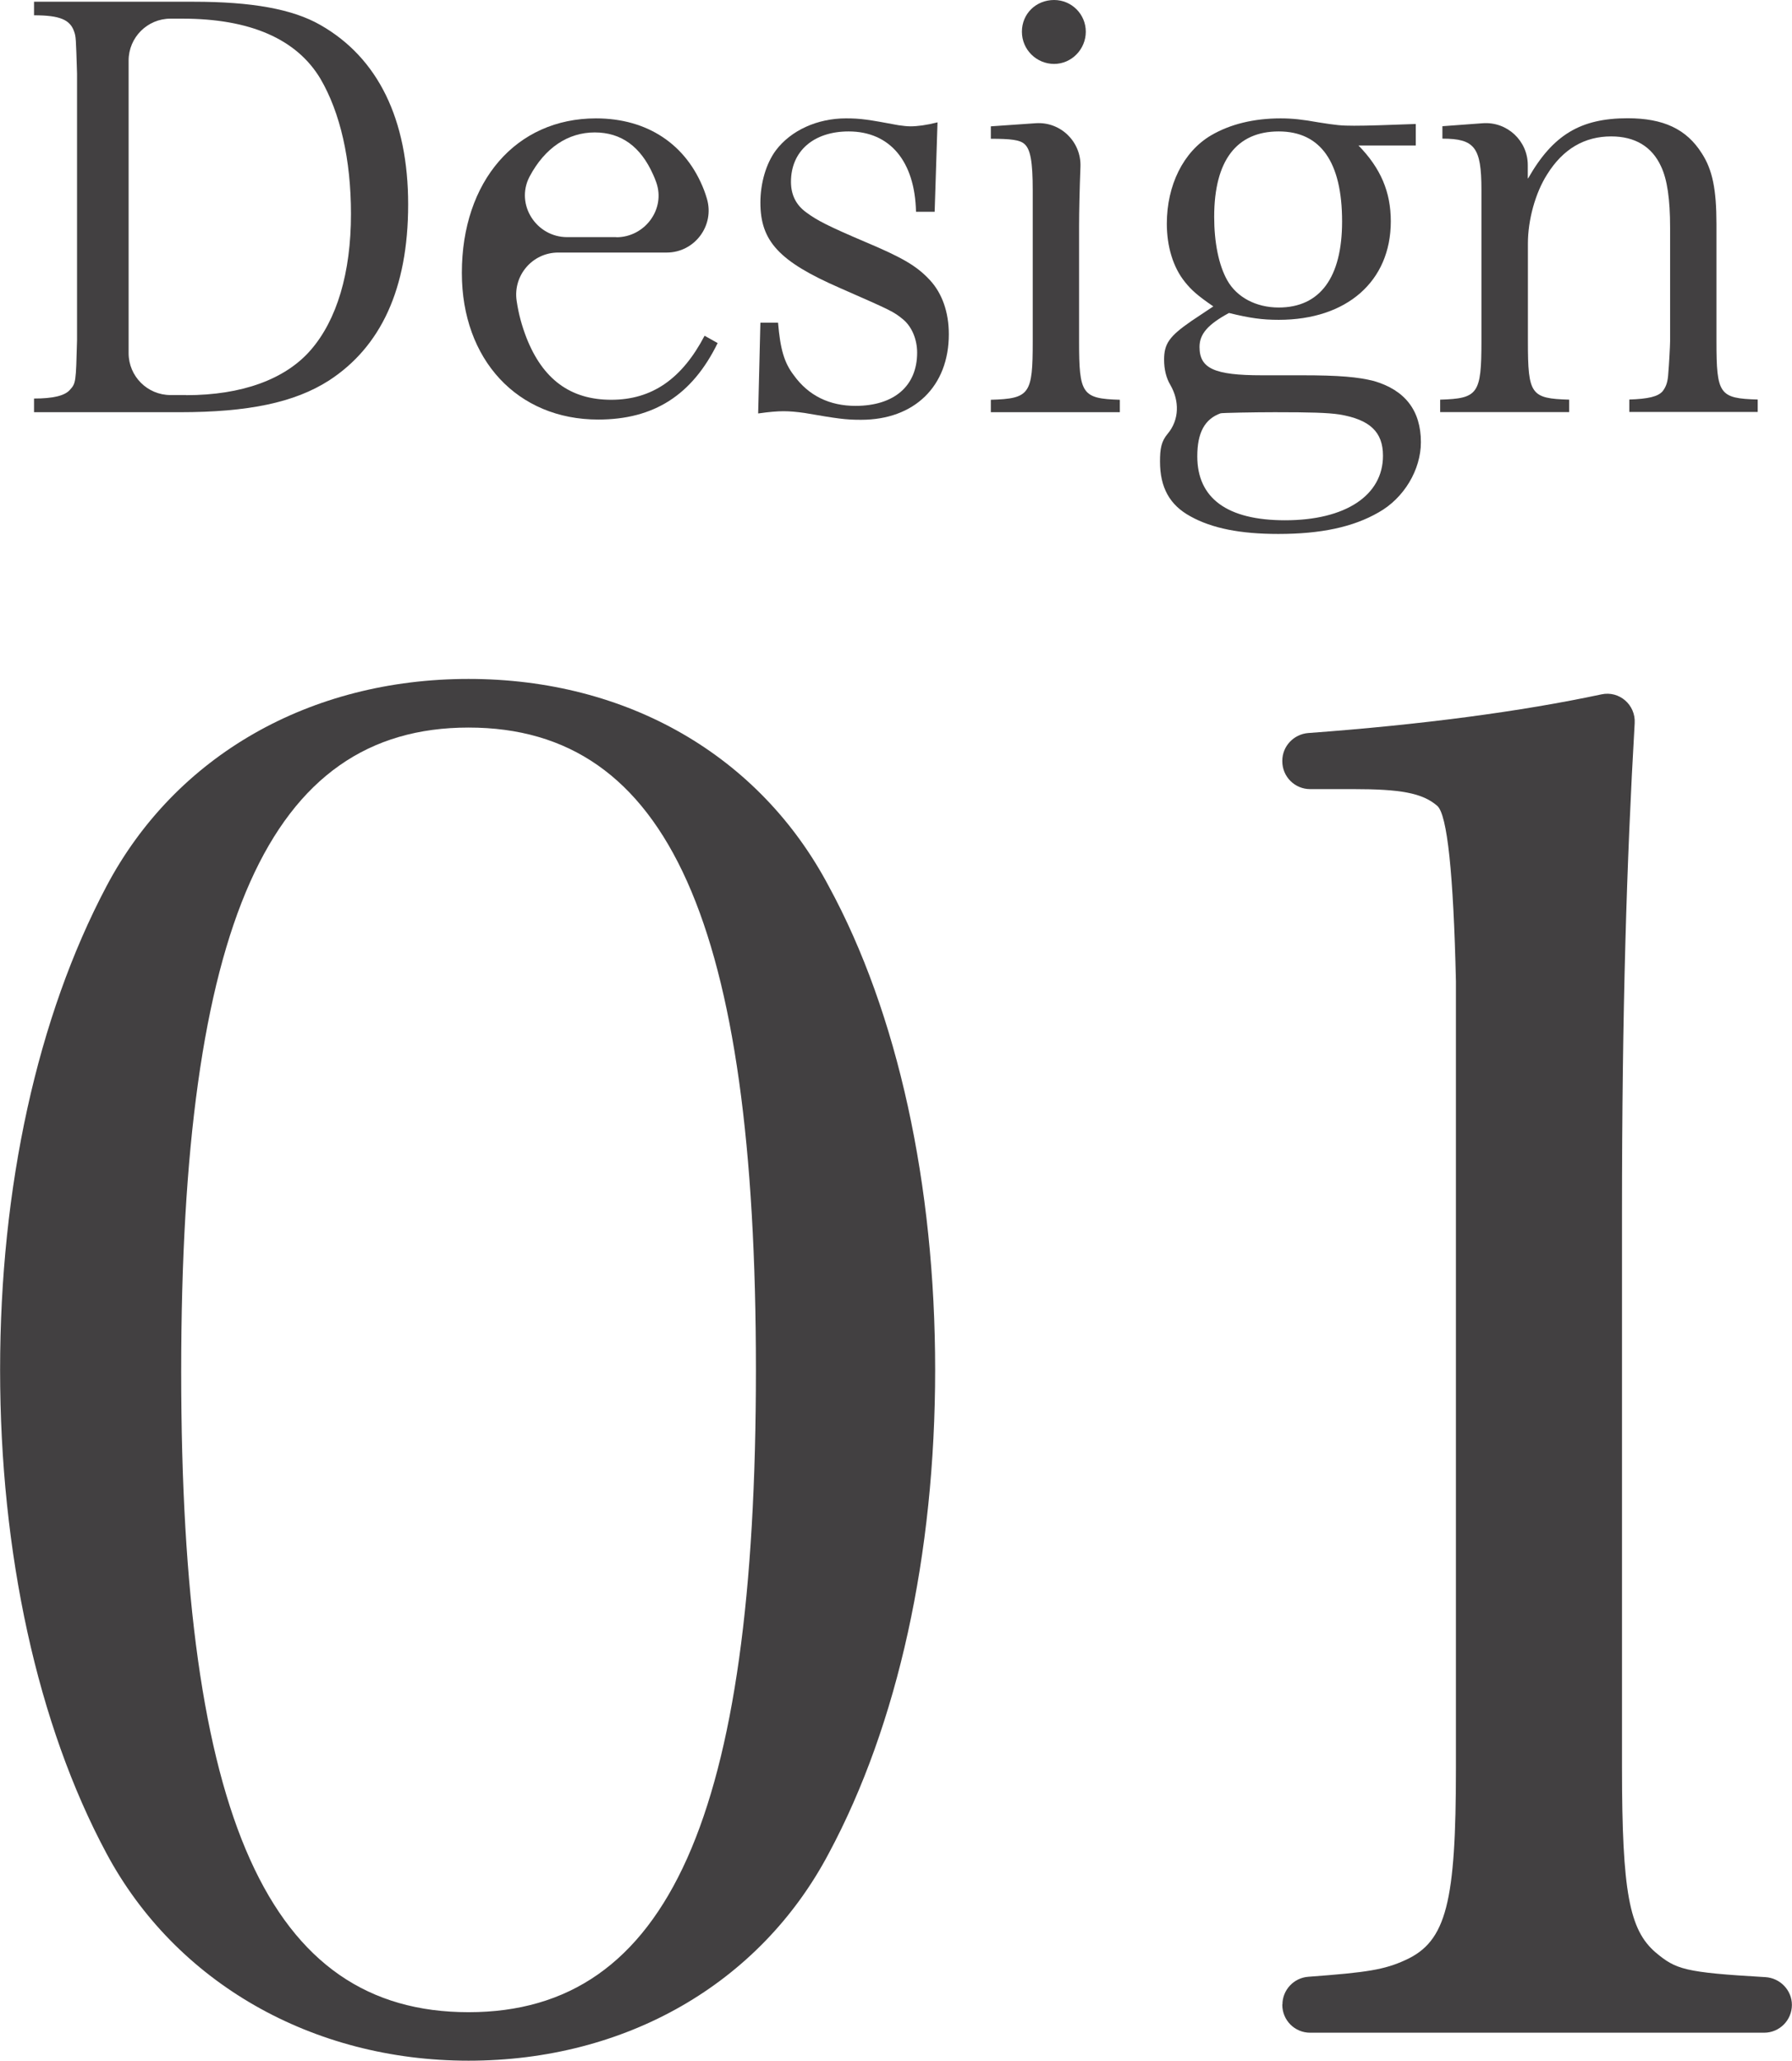
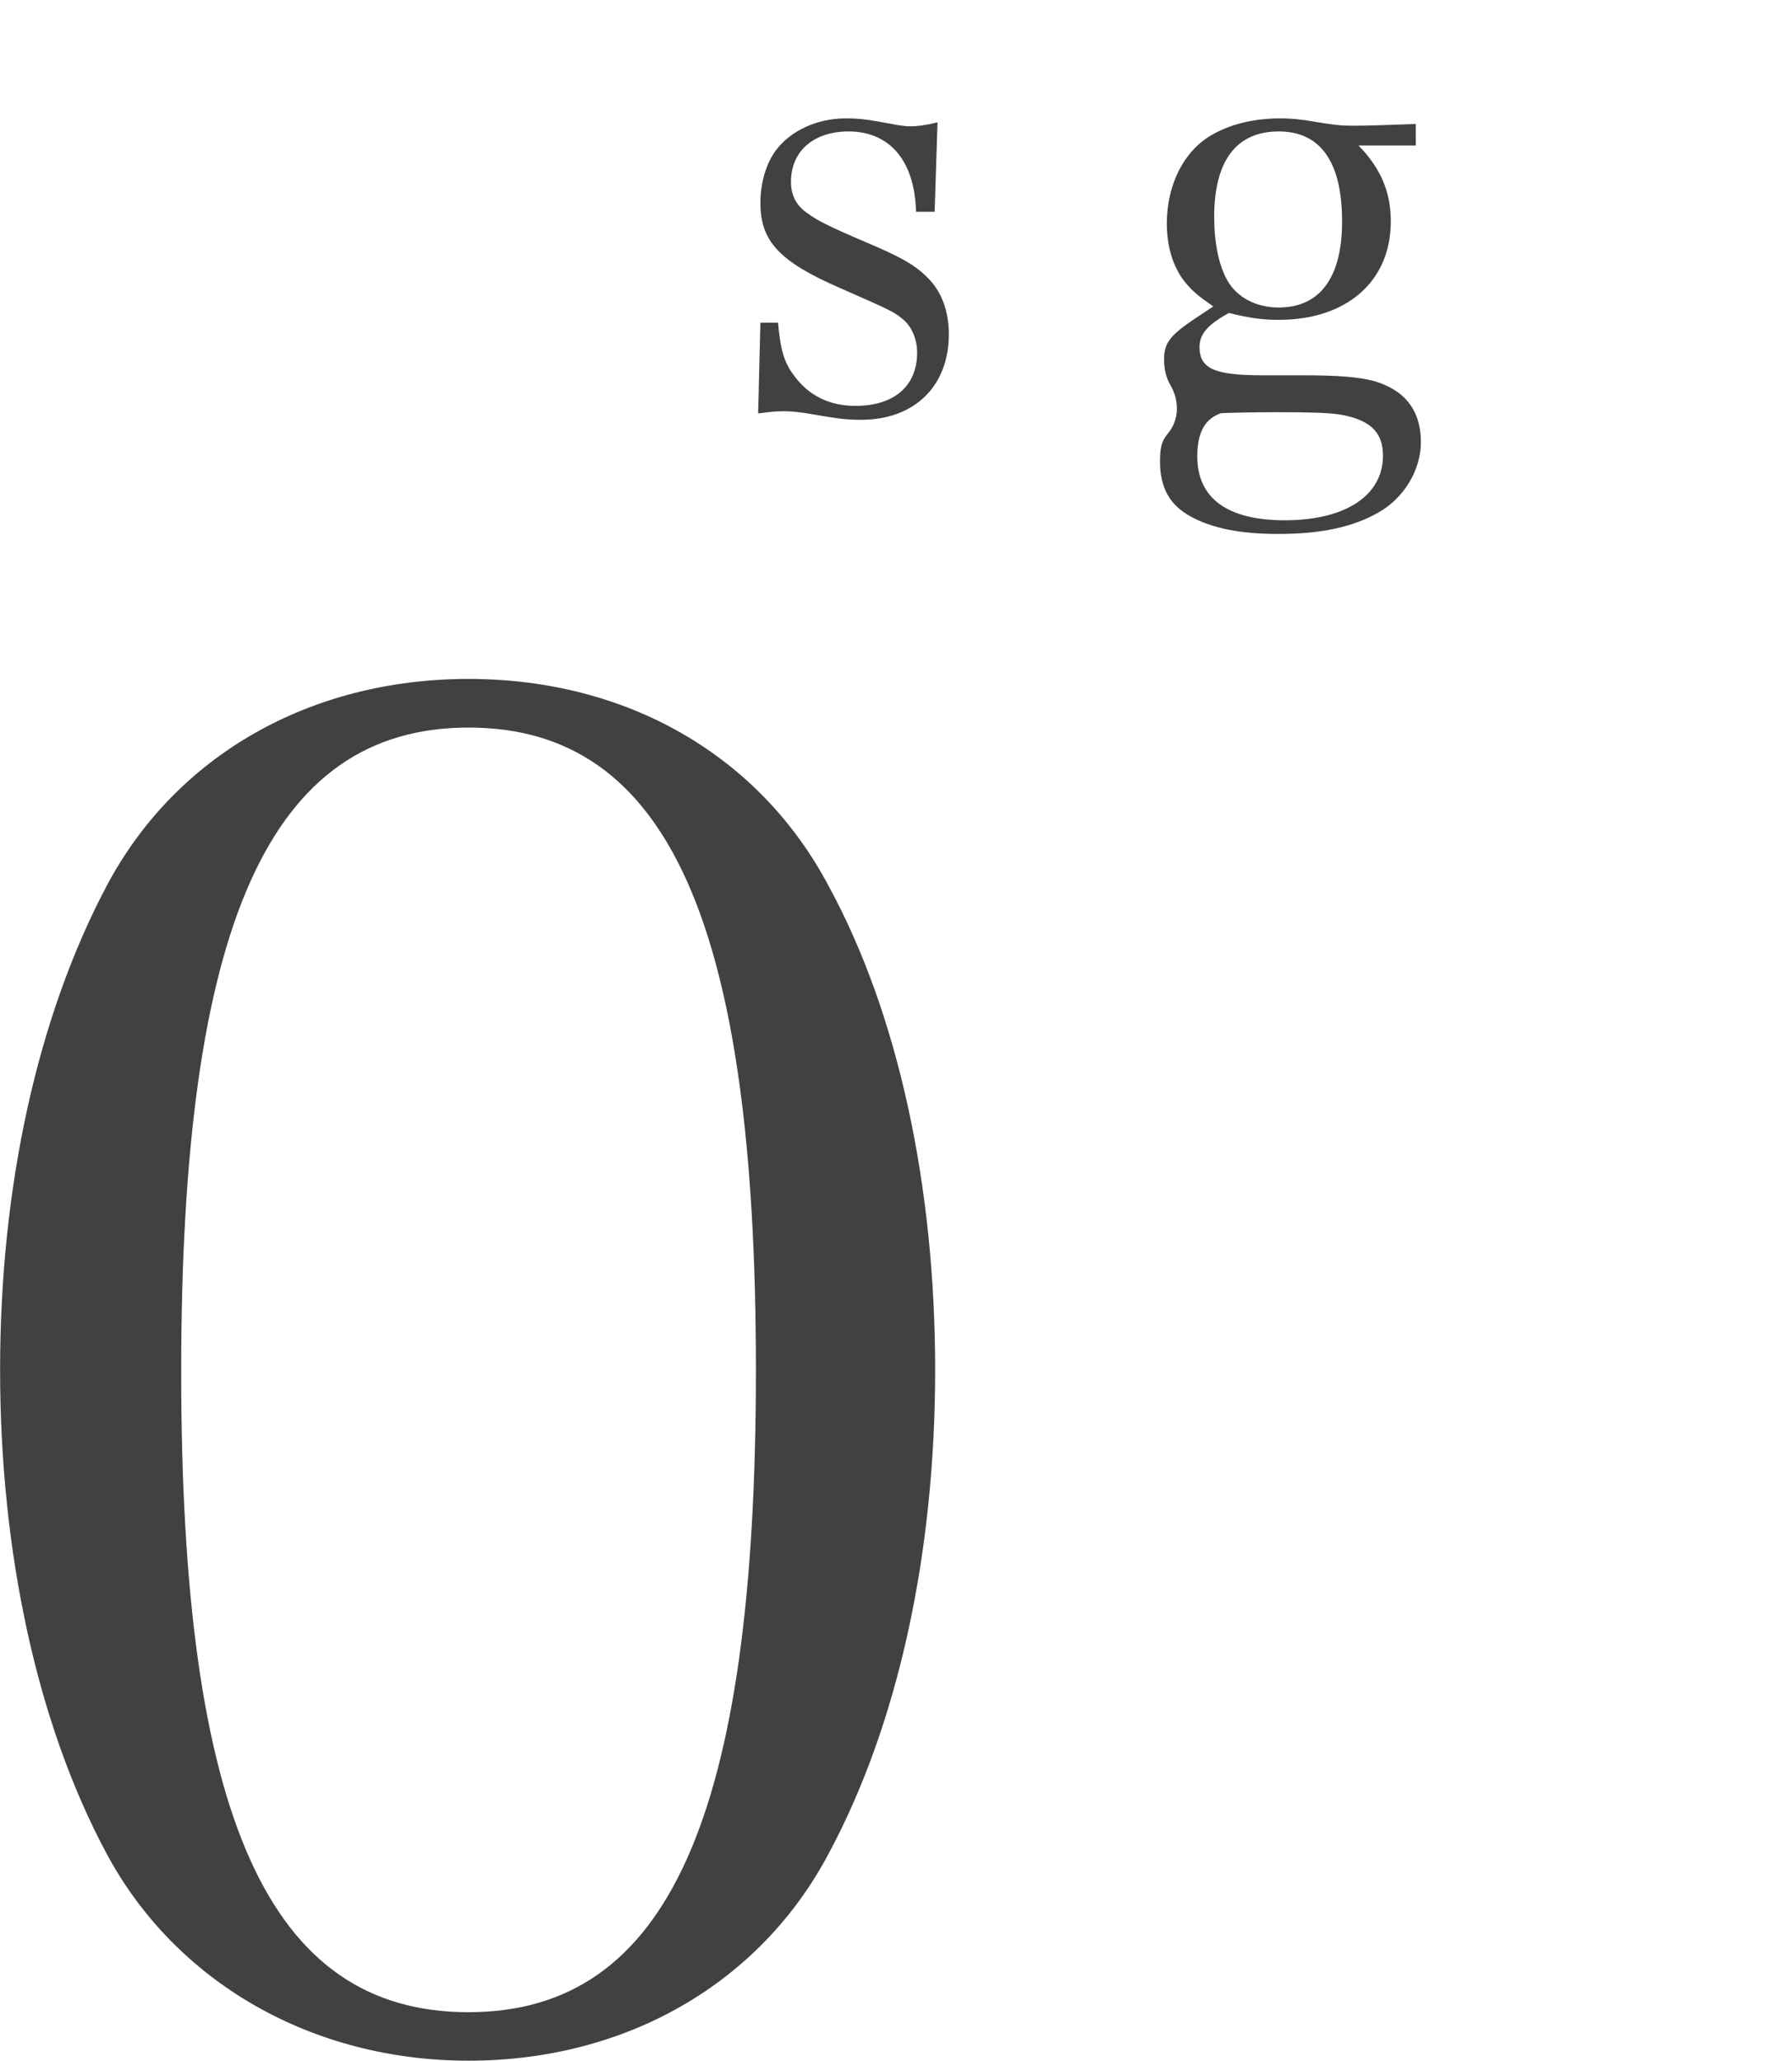
<svg xmlns="http://www.w3.org/2000/svg" id="_レイヤー_2" width="50.86mm" height="58.46mm" viewBox="0 0 144.16 165.72">
  <defs>
    <style>.cls-1{fill:#424041;stroke-width:0px;}</style>
  </defs>
  <g id="_レイヤー_1-2">
    <path class="cls-1" d="M8.56,71.27c5.56-10.51,16.37-16.67,29.13-16.67s23.42,6.16,28.98,16.67c5.56,10.21,8.56,24.03,8.56,38.89s-3,28.53-8.56,38.89c-5.56,10.51-16.37,16.67-28.98,16.67s-23.58-6.31-29.13-16.67C3,138.69,0,124.88,0,110.16s3-28.38,8.56-38.89ZM37.69,161.82c16.07,0,23.12-15.77,23.12-51.65s-7.06-51.66-23.12-51.66-23.12,15.92-23.12,51.81,7.06,51.5,23.12,51.5Z" />
-     <path class="cls-1" d="M103.17,161.2c0-1.17.92-2.15,2.09-2.23,4.73-.35,6.1-.56,7.82-1.35,3.3-1.5,4.05-4.66,4.05-15.47v-63.22q-.3-13.06-1.5-14.12c-1.2-1.05-3-1.35-6.76-1.35h-3.47c-1.24,0-2.24-1-2.24-2.24v-.04c0-1.17.92-2.14,2.09-2.23,9.12-.67,17.12-1.73,23.59-3.11,1.44-.31,2.76.85,2.67,2.32-.64,11.04-1.02,23.13-1.02,39.38v44.6c0,10.06.6,13.06,2.7,14.87,1.64,1.37,2.28,1.61,8.84,1.99,1.18.07,2.13,1.05,2.13,2.23h0c0,1.24-1,2.24-2.24,2.24h-36.52c-1.24,0-2.24-1-2.24-2.24v-.04Z" />
-     <path class="cls-1" d="M2.73,32.05c1.55,0,2.46-.23,2.87-.68.5-.55.5-.59.59-4.01V5.92c-.09-2.91-.09-2.96-.23-3.37-.32-.96-1.14-1.32-3.23-1.32V.14h12.84c4.69,0,7.97.59,10.2,1.87,4.64,2.64,7.06,7.6,7.06,14.43s-2.23,11.47-6.37,14.16c-2.78,1.78-6.51,2.55-12.02,2.55H2.73v-1.09ZM14.98,31.78c4.46,0,7.97-1.27,10.02-3.64,2.09-2.41,3.23-6.19,3.23-10.93,0-4.37-.86-8.15-2.46-10.88-1.91-3.19-5.65-4.83-11.11-4.83h-.95c-1.86,0-3.37,1.51-3.37,3.37v23.53c0,1.86,1.51,3.37,3.37,3.37h1.27Z" />
-     <path class="cls-1" d="M44.9,20.31c-2.07,0-3.65,1.85-3.34,3.89.16,1.08.42,2,.78,2.94,1.32,3.37,3.55,5.01,6.83,5.01s5.69-1.68,7.51-5.15l1.05.59c-2.05,4.19-5.14,6.15-9.61,6.15-6.51,0-10.97-4.83-10.97-11.79,0-7.38,4.37-12.43,10.79-12.43,4.14,0,7.28,2.09,8.7,5.78.09.23.16.46.23.69.63,2.16-1,4.32-3.24,4.32h-8.72ZM49.58,19.08c2.29,0,3.98-2.26,3.21-4.42-.08-.22-.16-.43-.26-.64-1-2.23-2.55-3.37-4.69-3.37s-4.01,1.23-5.24,3.55c0,.01-.01.03-.02.04-1.13,2.21.56,4.83,3.04,4.83h3.95Z" />
    <path class="cls-1" d="M61.18,25.95h1.41c.18,2.14.5,3.23,1.27,4.23,1.18,1.64,2.87,2.46,4.96,2.46,3.1,0,4.96-1.59,4.96-4.28,0-1.05-.41-2.05-1.09-2.64-.82-.68-.96-.73-5.1-2.55-4.92-2.14-6.42-3.78-6.42-6.87,0-1.59.46-3.14,1.23-4.19,1.23-1.64,3.37-2.59,5.65-2.59,1.18,0,1.77.09,4.23.55.36.05.68.09.96.09.55,0,1.27-.09,2.18-.32l-.23,7.19h-1.5c-.09-4.05-2.09-6.46-5.42-6.46-2.82,0-4.64,1.59-4.64,4.05,0,1.05.41,1.87,1.23,2.46.86.64,1.73,1.09,4.73,2.37,3.05,1.28,4.19,1.96,5.24,3.1.96,1.05,1.5,2.55,1.5,4.33,0,4.19-2.78,6.88-7.06,6.88-1.27,0-1.87-.09-4.55-.55-.64-.09-1.18-.14-1.68-.14s-1.14.05-2.05.18l.18-7.28Z" />
-     <path class="cls-1" d="M83.32,9.91c2-.14,3.67,1.49,3.6,3.49-.07,1.84-.11,3.65-.11,4.77v9.29c0,4.23.23,4.6,3.28,4.69v1h-10.38v-1c3.14-.09,3.37-.46,3.37-4.69v-12.16c0-2.28-.18-3.32-.68-3.73-.36-.32-1.09-.41-2.69-.41v-1l3.61-.25ZM84.8,0c1.41,0,2.55,1.14,2.55,2.55s-1.14,2.59-2.55,2.59-2.59-1.14-2.59-2.59,1.14-2.55,2.59-2.55Z" />
    <path class="cls-1" d="M109.29,11.7c1.78,1.82,2.6,3.73,2.6,6.1,0,4.83-3.55,7.92-9.01,7.92-1.37,0-2.32-.14-4.01-.55-1.68.91-2.37,1.68-2.37,2.73,0,1.73,1.18,2.28,5.01,2.28h3.19c3.09,0,4.55.14,5.83.46,2.5.73,3.78,2.37,3.78,4.92,0,2.23-1.37,4.51-3.41,5.65-2.05,1.18-4.64,1.73-8.06,1.73-3.05,0-5.33-.45-7.06-1.41-1.68-.91-2.46-2.32-2.46-4.42,0-1.01.1-1.62.62-2.23.94-1.12.95-2.64.22-3.91-.35-.59-.51-1.27-.51-2.05,0-1.27.41-1.87,2.19-3.1l1.77-1.18c-1.27-.87-1.77-1.32-2.28-1.96-.96-1.18-1.46-2.87-1.46-4.69,0-3.09,1.32-5.78,3.55-7.1,1.55-.91,3.46-1.37,5.6-1.37.96,0,1.77.09,3.05.32,1.46.23,1.82.27,2.87.27,1.14,0,2.5-.05,4.96-.14v1.73h-4.6ZM96.32,36.7c0,3.37,2.41,5.14,7.06,5.14,4.87,0,7.88-2,7.88-5.19,0-1.91-1.05-2.91-3.51-3.32-.96-.14-2.28-.18-5.19-.18-1.59,0-4.33.05-4.37.09-1.27.46-1.87,1.55-1.87,3.46ZM98.73,22.54c.77,1.37,2.32,2.19,4.14,2.19,3.32,0,5.1-2.41,5.1-6.92,0-4.78-1.73-7.24-5.1-7.24s-5.19,2.32-5.19,6.87c0,2.05.36,3.87,1.05,5.1Z" />
-     <path class="cls-1" d="M122.94,14.34c2-3.51,4.23-4.83,8.01-4.83,2.87,0,4.73.87,5.96,2.82.86,1.32,1.18,2.91,1.18,5.69v9.42c0,4.28.23,4.6,3.32,4.69v1h-10.33v-1c1.5-.05,2.32-.23,2.69-.68.27-.36.41-.73.45-1.5.05-.5.14-2.18.14-2.5v-9.15c0-2.28-.23-3.87-.73-4.92-.73-1.59-2.09-2.41-4.01-2.41-2.14,0-3.87,1-5.15,3.05-.96,1.5-1.55,3.69-1.55,5.55v7.88c0,4.28.23,4.6,3.32,4.69v1h-10.38v-1c3.05-.09,3.32-.46,3.32-4.69v-12.2c0-3.41-.55-4.1-3.14-4.1v-1l3.25-.24c1.96-.14,3.62,1.41,3.62,3.37v1.06Z" />
  </g>
</svg>